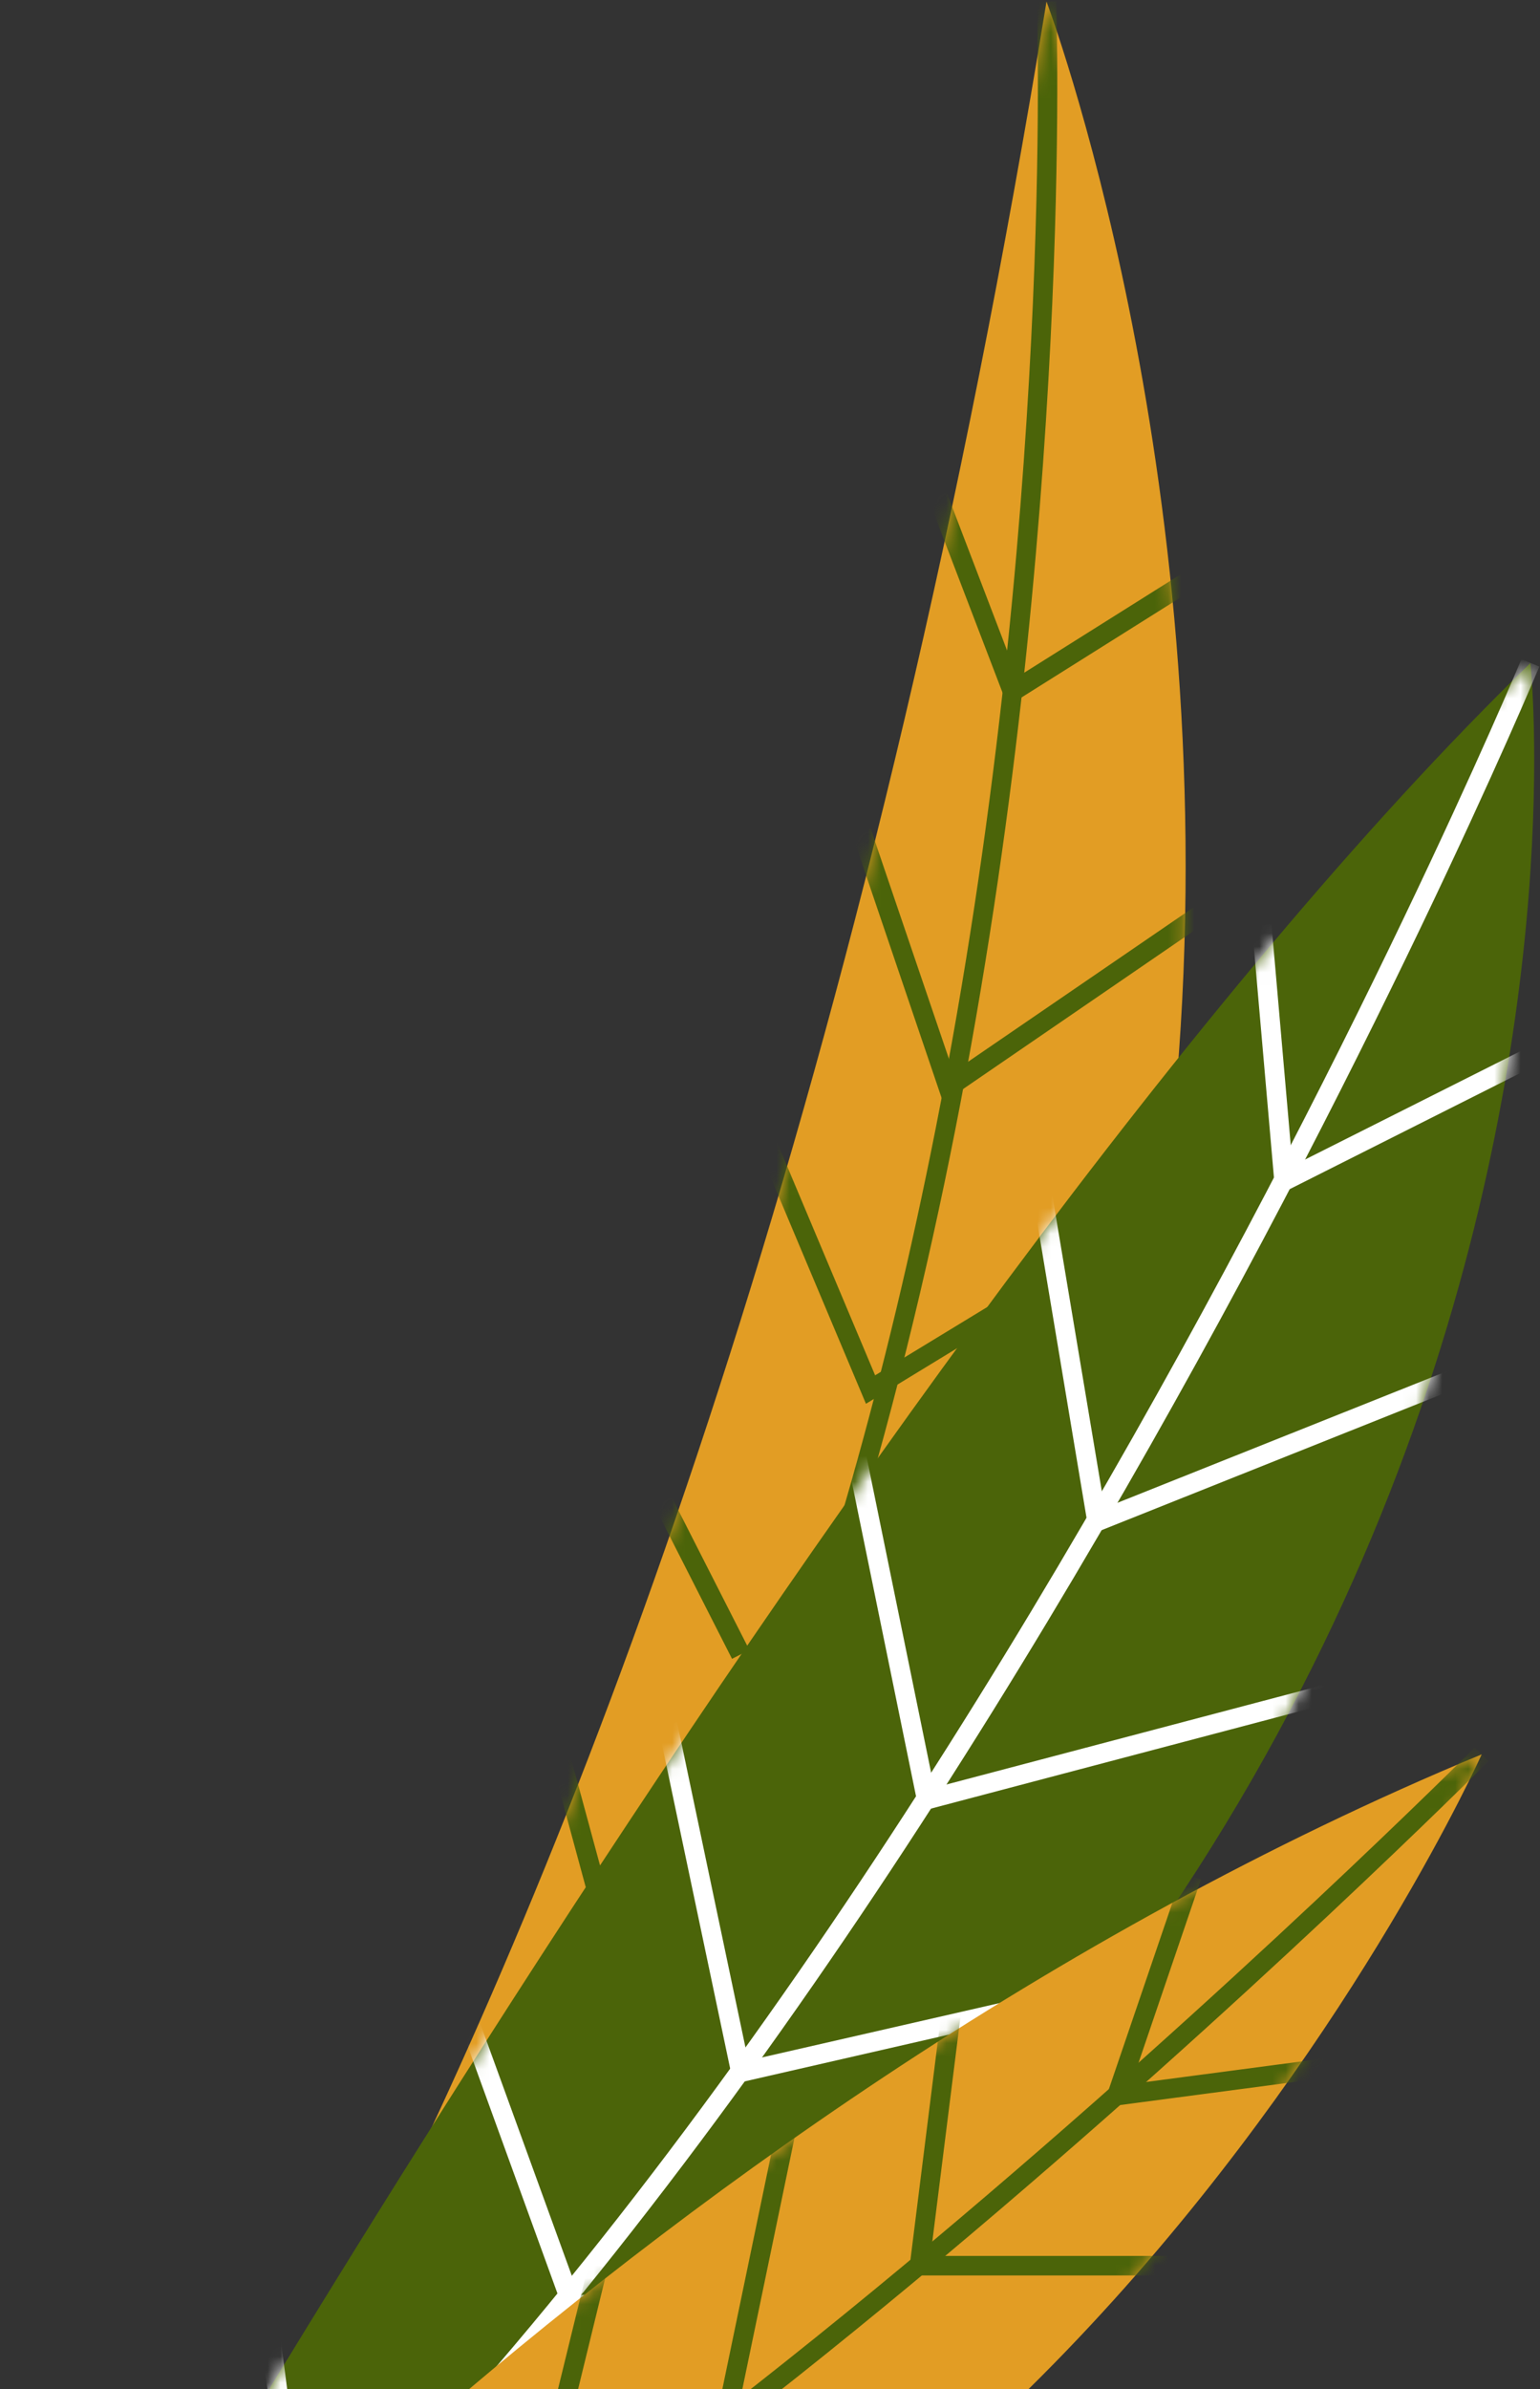
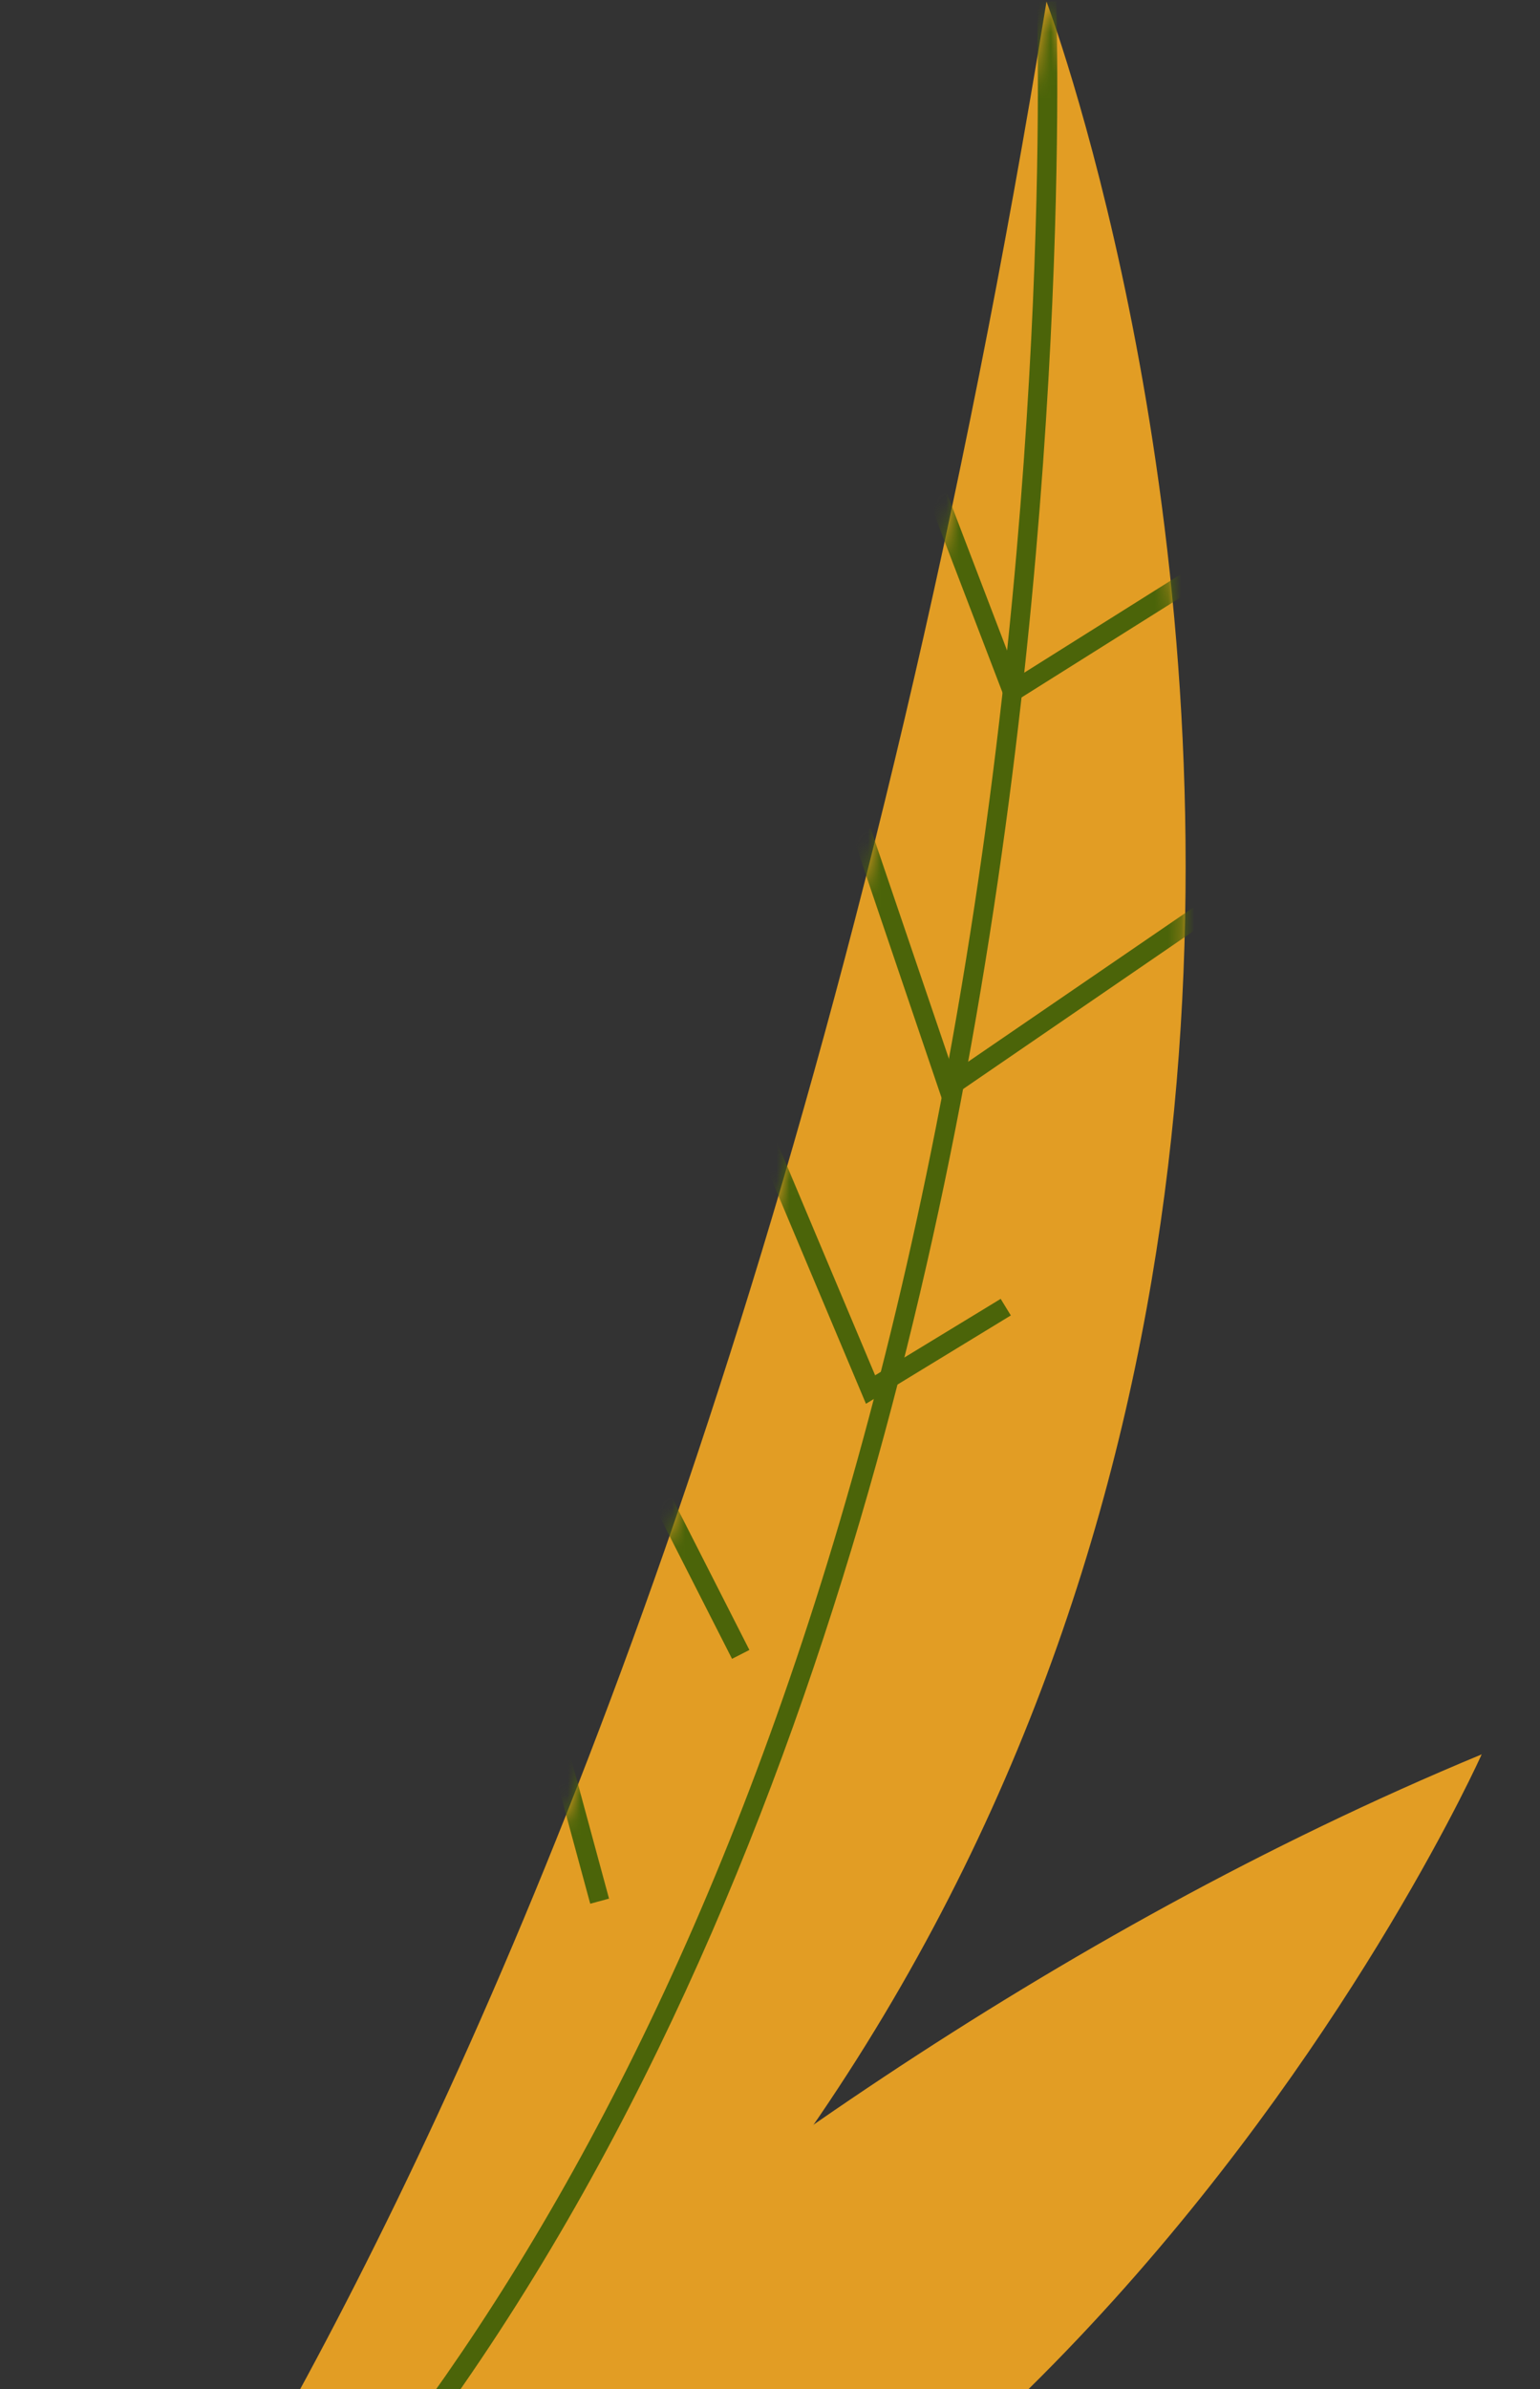
<svg xmlns="http://www.w3.org/2000/svg" width="118" height="183" viewBox="0 0 118 183" fill="none">
  <rect x="0" y="0" width="118" height="183" fill="#333333" stroke="none" />
  <path d="M0 217.994C0 217.994 54.3 158.943 80.188 0.121C80.188 0.121 133.95 142.556 0 217.994Z" fill="#E29D24" />
  <mask id="mask0_2012_116" style="mask-type:luminance" maskUnits="userSpaceOnUse" x="0" y="0" width="91" height="218">
    <path d="M0 217.994C0 217.994 54.3 158.943 80.188 0.121C80.188 0.121 133.95 142.556 0 217.994Z" fill="white" />
  </mask>
  <g mask="url(#mask0_2012_116)">
    <path d="M0.432 218.607L-0.42 217.382C24.064 200.293 56.45 163.664 71.716 86.33C80.859 40.007 79.454 0.555 79.439 0.152L80.933 0.092C80.933 0.48 82.352 40.126 73.18 86.614C64.71 129.576 45.201 187.341 0.432 218.607Z" fill="#4B6409" />
    <path d="M77.213 54.09L71.103 38.136L72.493 37.613L77.945 51.864L91.987 43.036L92.779 44.306L77.213 54.09Z" fill="#4B6409" />
    <path d="M72.272 84.463L65.311 63.953L66.715 63.475L73.049 82.103L92.513 68.778L93.349 70.017L72.272 84.463Z" fill="#4B6409" />
    <path d="M66.353 107.528L58.092 87.899L59.466 87.316L67.055 105.347L76.675 99.491L77.452 100.761L66.353 107.528Z" fill="#4B6409" />
    <path d="M51.035 113.831L49.703 114.508L56.09 127.064L57.421 126.386L51.035 113.831Z" fill="#4B6409" />
    <path d="M43.78 134.792L42.338 135.184L45.225 145.823L46.666 145.432L43.78 134.792Z" fill="#4B6409" />
  </g>
-   <path d="M117.264 50.793C117.264 50.793 129.215 160.364 0 217.996C0 217.996 65.698 100.851 117.264 50.793Z" fill="#4B6409" />
  <mask id="mask1_2012_116" style="mask-type:luminance" maskUnits="userSpaceOnUse" x="0" y="50" width="118" height="168">
-     <path d="M117.264 50.793C117.264 50.793 129.215 160.364 0 217.996C0 217.996 65.698 100.851 117.264 50.793Z" fill="white" />
-   </mask>
+     </mask>
  <g mask="url(#mask1_2012_116)">
    <path d="M0.433 218.591L-0.434 217.366C66.579 170.132 116.084 51.687 116.577 50.492L117.951 51.06C117.458 52.255 67.789 171.088 0.433 218.576V218.591Z" fill="white" />
    <path d="M97.739 91.632L95.932 70.927L97.425 70.793L99.039 89.301L117.218 80.159L117.891 81.489L97.739 91.632Z" fill="white" />
    <path d="M83.474 117.582L79.082 91.276L80.546 91.037L84.639 115.506L111.692 104.705L112.245 106.095L83.474 117.582Z" fill="white" />
    <path d="M70.431 138.776L64.859 111.514L66.323 111.215L71.582 136.938L101.697 128.991L102.07 130.425L70.431 138.776Z" fill="white" />
    <path d="M56.196 159.63L50.43 132.234L51.879 131.92L57.331 157.838L85.415 151.414L85.743 152.863L56.196 159.63Z" fill="white" />
    <path d="M43.304 177.302L35.387 155.492L36.791 154.984L44.35 175.793L65.995 175.435L66.025 176.928L43.304 177.302Z" fill="white" />
    <path d="M22.526 198.471L20.031 179.515L21.525 179.32L23.781 196.649L44.455 191.749L44.799 193.198L22.526 198.471Z" fill="white" />
  </g>
  <path d="M113.53 134.383C113.53 134.383 76.184 217.977 0 217.977C0 217.977 47.055 161.959 113.53 134.383Z" fill="#E29D24" />
  <mask id="mask2_2012_116" style="mask-type:luminance" maskUnits="userSpaceOnUse" x="0" y="134" width="114" height="84">
-     <path d="M113.53 134.383C113.53 134.383 76.184 217.977 0 217.977C0 217.977 47.055 161.959 113.53 134.383Z" fill="white" />
-   </mask>
+     </mask>
  <g mask="url(#mask2_2012_116)">
    <path d="M0.193 218.71L-0.195 217.261C40.466 206.371 112.274 134.578 112.991 133.861L114.052 134.907C113.335 135.639 41.228 207.715 0.178 218.695L0.193 218.71Z" fill="#4B6409" />
    <path d="M84.49 161.42L90.6 143.494L92.019 143.972L86.686 159.627L102.043 157.596L102.237 159.075L84.49 161.42Z" fill="#4B6409" />
    <path d="M90.838 174.296H69.611L72.166 153.891L73.645 154.085L71.299 172.802H90.838V174.296Z" fill="#4B6409" />
    <path d="M75.424 190.029L54.705 186.1L59.709 162.02L61.173 162.333L56.483 184.92L75.708 188.55L75.424 190.029Z" fill="#4B6409" />
-     <path d="M59.198 203.427L39.24 197.392L45.111 173.371L46.56 173.73L41.033 196.376L59.631 201.993L59.198 203.427Z" fill="#4B6409" />
  </g>
</svg>